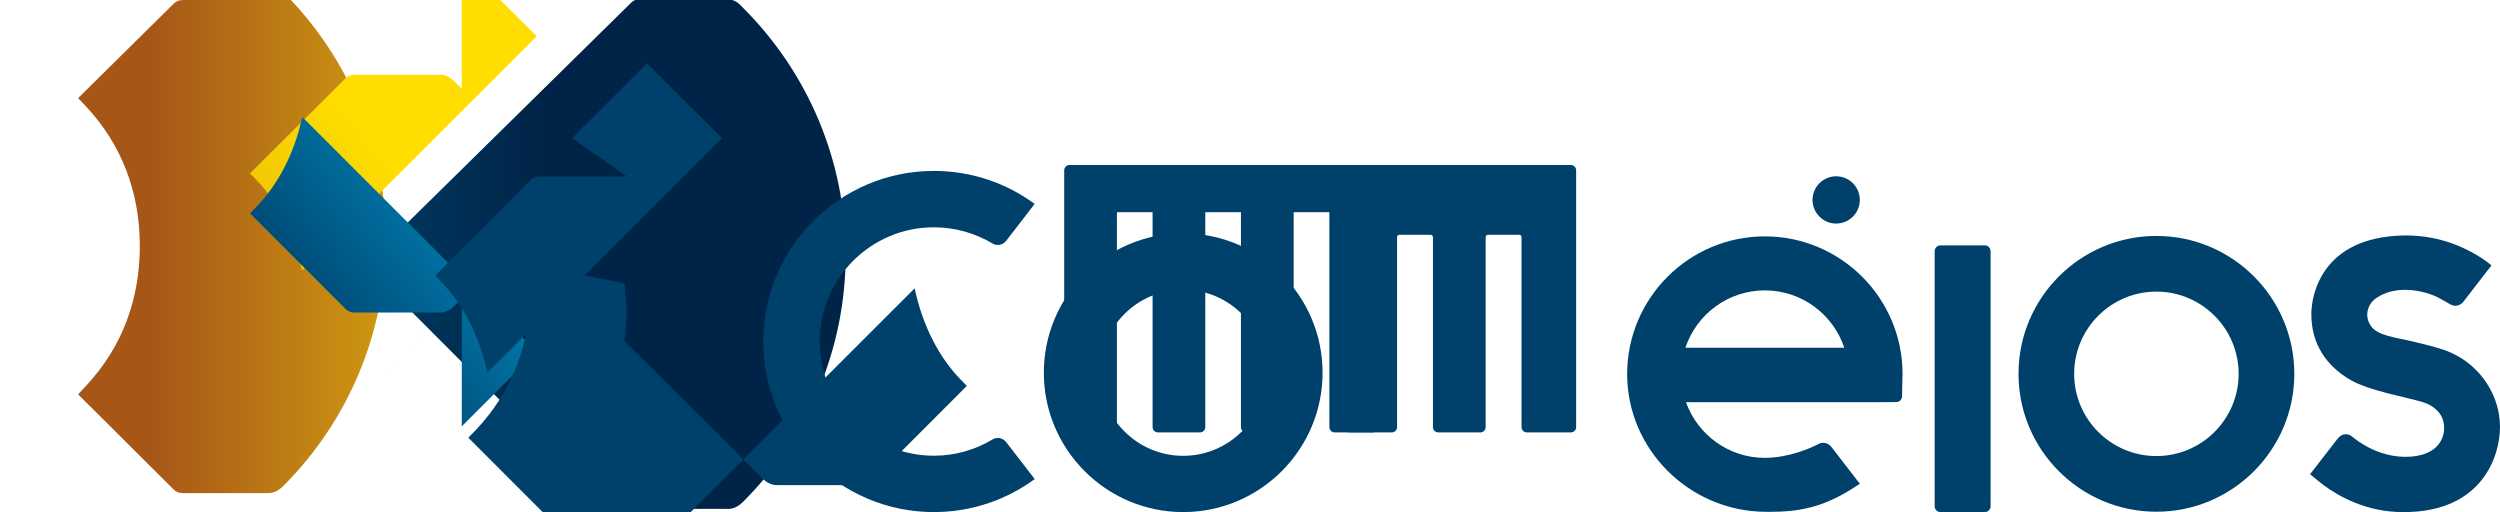
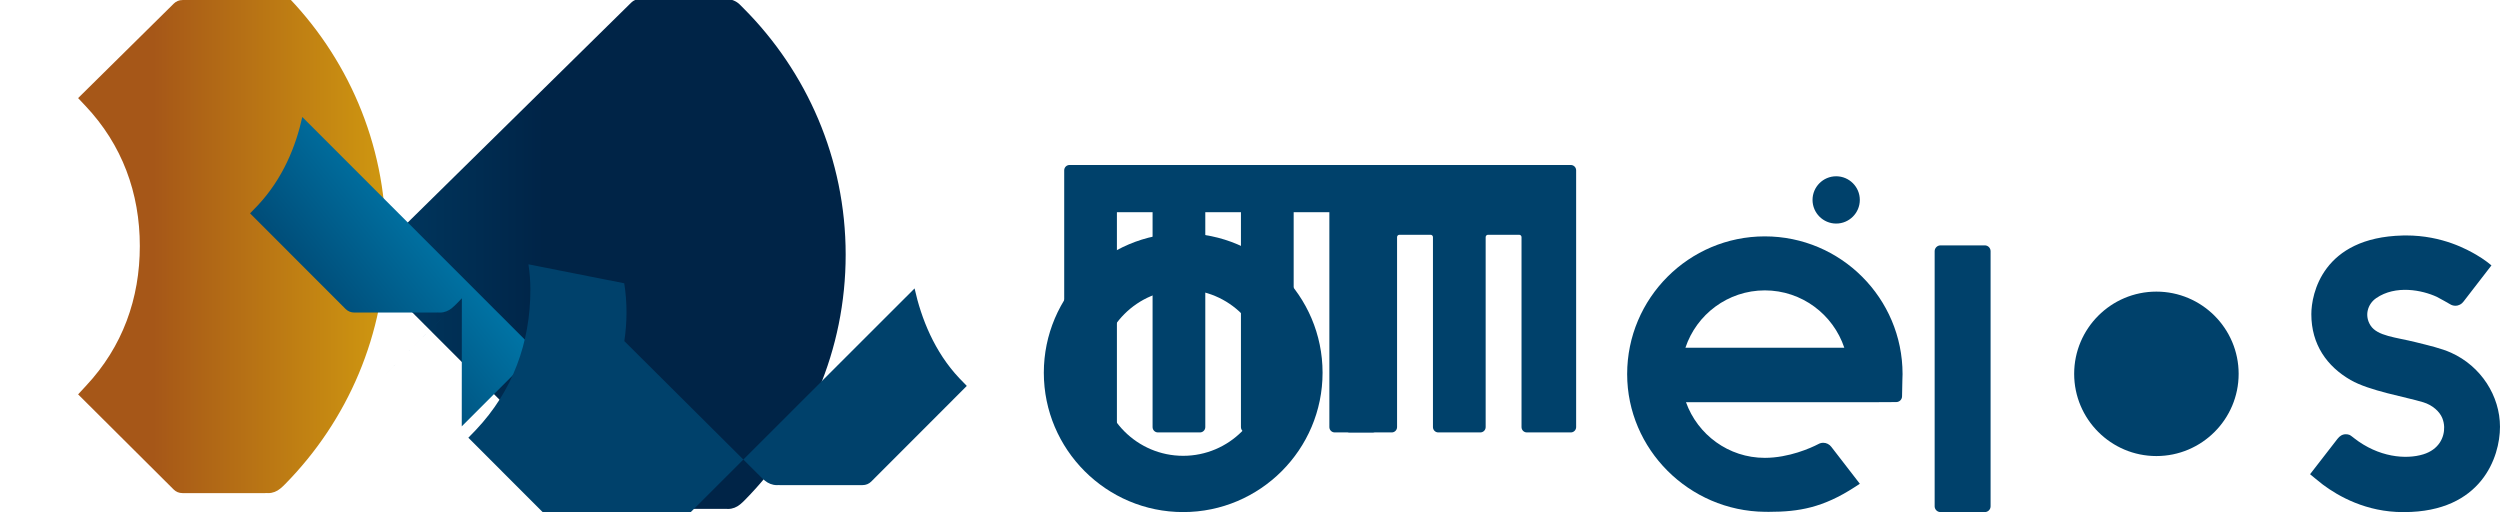
<svg xmlns="http://www.w3.org/2000/svg" xmlns:ns1="http://www.inkscape.org/namespaces/inkscape" xmlns:ns2="http://sodipodi.sourceforge.net/DTD/sodipodi-0.dtd" width="187.499mm" height="38.431mm" viewBox="0 0 664.365 136.173" id="svg3708" version="1.1" ns1:version="0.91 r13725" ns2:docname="logo-ect.svg">
  <defs id="defs3710">
    <linearGradient x1="0" y1="0" x2="1" y2="0" gradientUnits="userSpaceOnUse" gradientTransform="matrix(62.012,0,0,62.012,261.569,584.724)" spreadMethod="pad" id="linearGradient3420">
      <stop style="stop-opacity:1;stop-color:#00416b" offset="0" id="stop3422" />
      <stop style="stop-opacity:1;stop-color:#002447" offset="1" id="stop3424" />
    </linearGradient>
    <linearGradient x1="0" y1="0" x2="1" y2="0" gradientUnits="userSpaceOnUse" gradientTransform="matrix(87.768,-70.692,70.692,87.768,262.511,656.048)" spreadMethod="pad" id="linearGradient3440">
      <stop style="stop-opacity:1;stop-color:#00416b" offset="0" id="stop3442" />
      <stop style="stop-opacity:1;stop-color:#00b1eb" offset="0.9" id="stop3444" />
      <stop style="stop-opacity:1;stop-color:#0083ca" offset="1" id="stop3446" />
    </linearGradient>
    <linearGradient x1="0" y1="0" x2="1" y2="0" gradientUnits="userSpaceOnUse" gradientTransform="matrix(-63,0,0,-63,282.68,675.511)" spreadMethod="pad" id="linearGradient3366">
      <stop style="stop-opacity:1;stop-color:#d09910" offset="0" id="stop3368" />
      <stop style="stop-opacity:1;stop-color:#a65718" offset="1" id="stop3370" />
    </linearGradient>
    <linearGradient x1="0" y1="0" x2="1" y2="0" gradientUnits="userSpaceOnUse" gradientTransform="matrix(-87.767,70.691,-70.691,-87.767,281.644,604.27)" spreadMethod="pad" id="linearGradient3386">
      <stop style="stop-opacity:1;stop-color:#ffdd00" offset="0" id="stop3388" />
      <stop style="stop-opacity:1;stop-color:#d09910" offset="0.9" id="stop3390" />
      <stop style="stop-opacity:1;stop-color:#ffdd00" offset="1" id="stop3392" />
    </linearGradient>
  </defs>
  <ns2:namedview id="base" pagecolor="#ffffff" bordercolor="#666666" borderopacity="1.0" ns1:pageopacity="0.0" ns1:pageshadow="2" ns1:zoom="0.98994949" ns1:cx="180.8865" ns1:cy="61.345848" ns1:document-units="px" ns1:current-layer="layer1" showgrid="false" fit-margin-top="0" fit-margin-left="0" fit-margin-right="0" fit-margin-bottom="0" ns1:window-width="1920" ns1:window-height="1028" ns1:window-x="-8" ns1:window-y="-8" ns1:window-maximized="1" />
  <g ns1:label="Camada 1" ns1:groupmode="layer" id="layer1" transform="translate(-178.955,-562.032)">
    <path d="m 227.48,562.042 c -0.968,0 -1.716,0.339 -2.321,0.924 -0.205,0.205 -25.448,25.135 -25.448,25.135 0,0 1.716,1.821 1.919,2.034 9.787,10.34 14.48,23.175 14.48,37.281 0,13.926 -4.548,26.746 -14.335,37.188 -0.174,0.176 -2.064,2.229 -2.064,2.229 0,0 25.219,25.115 25.42,25.31 0.611,0.589 1.38,0.93 2.349,0.93 l 0.022,0 22.02,0 0,-0.026 0.729,0.026 c 1.188,0 2.284,-0.454 3.165,-1.183 0.596,-0.492 0.816,-0.711 1.3,-1.198 16.551,-16.811 26.767,-39.809 26.767,-65.174 0,-25.526 -10.367,-48.669 -27.146,-65.48 -0.179,-0.172 -0.73,-0.757 -1.097,-1.099 -0.904,-0.833 -2.106,-1.345 -3.445,-1.345 l -0.685,0.028 0,-0.022 -22.289,0 z" style="fill:url(#linearGradient3366);fill-opacity:1;fill-rule:nonzero;stroke:none" id="path3372" ns1:connector-curvature="0" />
-     <path d="m 301.667,585.68 c -0.05,-0.062 -0.165,-0.182 -0.189,-0.223 -0.376,-0.403 -0.766,-0.8 -1.151,-1.192 -0.469,-0.468 -0.684,-0.68 -1.278,-1.177 -0.882,-0.736 -1.976,-1.19 -3.17,-1.19 l -0.714,0.025 -0.01,-0.022 -22.01,0 c -0.969,0 -1.728,0.333 -2.349,0.931 -0.196,0.188 -25.411,25.271 -25.411,25.271 0,0 1.84,1.893 2.004,2.064 6.562,6.956 10.1,15.739 11.877,23.756 l 62.309,-62.244 -19.909,-19.9 z" style="fill:url(#linearGradient3386);fill-opacity:1;fill-rule:nonzero;stroke:none" id="path3394" ns1:connector-curvature="0" />
    <path d="m 280.78,637.314 62.322,62.35 c 0.484,-0.486 0.705,-0.709 1.309,-1.206 0.831,-0.685 1.856,-1.119 2.974,-1.175 l 0.021,0 0.046,0 c 0.011,0 0.022,0 0.035,0 l 0.207,0.004 0,-0.022 24.22,0 0,-0.006 0.532,0.022 c 1.191,0 2.284,-0.46 3.174,-1.19 0.593,-0.49 0.809,-0.71 1.294,-1.196 16.555,-16.816 26.773,-39.815 26.773,-65.184 0,-25.52 -10.369,-48.667 -27.146,-65.479 -0.179,-0.172 -0.729,-0.757 -1.097,-1.097 -0.904,-0.834 -2.106,-1.346 -3.445,-1.346 l -0.685,0.028 0,-0.022 -22.289,0 c -0.968,0 -1.716,0.339 -2.321,0.924 -0.205,0.205 -26.305,25.886 -26.305,25.886 l -36.114,35.534 c 0.349,2.184 0.529,4.41 0.529,6.662 0,2.203 -0.172,4.376 -0.509,6.506" style="fill:url(#linearGradient3420);fill-opacity:1;fill-rule:nonzero;stroke:none" id="path3426" ns1:connector-curvature="0" />
    <path d="m 301.663,675.34 19.899,-19.919 -62.276,-62.304 c -1.701,7.766 -5.156,16.391 -11.879,23.55 -0.191,0.207 -2.002,2.064 -2.002,2.064 0,0 25.214,25.244 25.41,25.433 0.62,0.595 1.38,0.931 2.349,0.931 l 0.011,0 21.99,0 0,-0.024 0.706,0.024 c 1.192,0 2.285,-0.455 3.175,-1.189 0.594,-0.486 0.809,-0.708 1.294,-1.198 0.383,-0.393 0.77,-0.79 1.149,-1.188 0.03,-0.034 0.142,-0.151 0.193,-0.215 l -0.024,0.021 -19.994,19.899 0.024,-0.021 19.999,-19.915 0.036,-0.037 c -0.029,0.03 -0.051,0.05 -0.036,0.037" style="fill:url(#linearGradient3440);fill-opacity:1;fill-rule:nonzero;stroke:none" id="path3448" ns1:connector-curvature="0" />
    <path d="m 533.647,676.948 c -0.78,0 -1.42,-0.632 -1.42,-1.416 l 0,-57.102 -9.485,0 0,57.102 c 0,0.784 -0.635,1.416 -1.416,1.416 l -11.182,0 c -0.779,0 -1.414,-0.632 -1.414,-1.416 l 0,-57.102 -9.473,0 0,57.102 c 0,0.784 -0.639,1.416 -1.416,1.416 l -11.182,0 c -0.779,0 -1.41,-0.632 -1.41,-1.416 l 0,-57.102 -9.48,0 0,57.102 c 0,0.784 -0.635,1.416 -1.416,1.416 l -11.18,0 c -0.779,0 -1.411,-0.632 -1.411,-1.416 l 0,-68.239 c 0,-0.781 0.632,-1.416 1.411,-1.416 l 80.53,0 c 0.781,0 1.416,0.635 1.416,1.416 l 0,68.239 c 0,0.784 -0.635,1.416 -1.416,1.416 l -11.18,0 z" style="fill:#00416b;fill-opacity:1;fill-rule:nonzero;stroke:none" id="path3452" ns1:connector-curvature="0" />
    <path d="m 584.704,676.948 c -0.779,0 -1.411,-0.632 -1.411,-1.416 l 0,-50.49 c 0,-0.344 -0.279,-0.62 -0.623,-0.62 l -8.285,0 c -0.344,0 -0.623,0.276 -0.623,0.62 l 0,50.49 c 0,0.784 -0.632,1.416 -1.411,1.416 l -11.182,0 c -0.781,0 -1.414,-0.632 -1.414,-1.416 l 0,-50.49 c 0,-0.344 -0.279,-0.62 -0.623,-0.62 l -8.294,0 c -0.344,0 -0.621,0.276 -0.621,0.62 l 0,50.49 c 0,0.784 -0.632,1.416 -1.411,1.416 l -11.184,0 c -0.779,0 -1.411,-0.632 -1.411,-1.416 l 0,-68.239 c 0,-0.781 0.632,-1.416 1.411,-1.416 l 58.77,0 c 0.781,0 1.414,0.635 1.414,1.416 l 0,68.239 c 0,0.784 -0.632,1.416 -1.414,1.416 l -11.182,0 z" style="fill:#00416b;fill-opacity:1;fill-rule:nonzero;stroke:none" id="path3456" ns1:connector-curvature="0" />
    <path d="m 666.91,608.877 c -3.461,0 -6.28,2.819 -6.28,6.281 0,3.465 2.819,6.284 6.28,6.284 3.466,0 6.284,-2.819 6.284,-6.284 0,-3.462 -2.817,-6.281 -6.284,-6.281" style="fill:#00416b;fill-opacity:1;fill-rule:nonzero;stroke:none" id="path3460" ns1:connector-curvature="0" />
    <path d="m 344.844,637.314 c 0.388,2.509 0.6,5.081 0.6,7.709 0,2.596 -0.2,5.145 -0.578,7.652 l 36.07,35.9 c 0.485,0.485 0.696,0.709 1.29,1.19 0.89,0.734 1.982,1.188 3.175,1.188 l 0.713,-0.021 0.01,0.021 21.997,0 c 0.97,0 1.728,-0.333 2.346,-0.93 0.199,-0.19 25.411,-25.433 25.411,-25.433 0,0 -1.84,-1.893 -2.002,-2.064 -6.571,-6.965 -10.104,-15.818 -11.875,-23.846 l -62.336,62.294 19.979,19.961 -0.021,-0.022 0.02,0.021 -19.977,-19.96 c -0.05,0.065 -0.165,0.189 -0.19,0.229 -0.376,0.403 -0.766,0.8 -1.151,1.188 -0.469,0.47 -0.68,0.68 -1.279,1.181 -0.88,0.731 -1.976,1.188 -3.164,1.188 l -0.715,-0.021 0,-0.022 -21.997,0 c -0.969,0 -1.728,-0.336 -2.346,-0.931 -0.199,-0.19 -25.41,-25.431 -25.41,-25.431 0,0 1.821,-1.874 2.009,-2.075 9.787,-10.342 14.476,-23.195 14.476,-37.305 0,-2.271 -0.179,-4.519 -0.519,-6.725 l 0.041,0.033 z" style="fill:#00416b;fill-opacity:1;fill-rule:nonzero;stroke:none" id="path3464" ns1:connector-curvature="0" />
-     <path d="m 350.908,612.702 c -0.453,-0.471 -0.905,-0.941 -1.379,-1.397 -0.485,-0.485 -0.696,-0.709 -1.29,-1.191 -0.89,-0.731 -1.982,-1.188 -3.175,-1.188 l -0.715,0.022 0,-0.022 -21.996,0 c -0.97,0 -1.729,0.336 -2.346,0.931 -0.199,0.19 -25.411,25.431 -25.411,25.431 0,0 1.841,1.893 2.004,2.064 6.558,6.95 10.094,15.707 11.879,23.709 l 62.326,-62.292 -19.931,-19.909 0.031,-0.03 19.91,19.884 0.041,0.043 -0.041,-0.043 -19.911,-19.887 0.02,0.026 -0.02,-0.025 -19.939,19.91 z" style="fill:#00416b;fill-opacity:1;fill-rule:nonzero;stroke:none" id="path3468" ns1:connector-curvature="0" />
-     <path d="m 446.345,679.518 c -0.512,-0.665 -1.309,-1.099 -2.216,-1.099 -0.506,0 -0.985,0.145 -1.403,0.389 0,0 -0.039,0.028 -0.046,0.028 -4.545,2.725 -9.87,4.299 -15.551,4.299 -16.729,0 -30.344,-13.62 -30.344,-30.356 0,-16.727 13.615,-30.343 30.344,-30.343 5.669,0 10.979,1.565 15.527,4.277 0.422,0.266 0.927,0.419 1.462,0.419 0.896,0 1.677,-0.414 2.19,-1.054 l 7.603,-9.856 c -7.51,-5.52 -16.767,-8.77 -26.782,-8.77 -24.99,0 -45.333,20.33 -45.333,45.326 0,24.997 20.343,45.337 45.333,45.337 10.02,0 19.282,-3.26 26.793,-8.775 l -7.576,-9.822 z" style="fill:#00416b;fill-opacity:1;fill-rule:nonzero;stroke:none" id="path3472" ns1:connector-curvature="0" />
    <path d="m 647.954,639.199 c 9.815,0 18.159,6.395 21.114,15.235 l -42.218,0 c 2.945,-8.84 11.286,-15.235 21.104,-15.235 m 0,-14.352 c -20.179,0 -36.589,16.416 -36.589,36.601 0,19.957 16.422,36.383 36.609,36.597 0.359,0 1.079,0.007 1.079,0.007 7.966,0 14.344,-1.101 22.779,-6.571 l 1.364,-0.894 c 0,0 -7.5,-9.71 -7.577,-9.811 -0.499,-0.655 -1.275,-1.076 -2.144,-1.076 -0.497,0 -0.948,0.139 -1.353,0.37 -1.89,0.988 -7.764,3.629 -14.168,3.634 -9.651,0.009 -17.884,-6.183 -20.957,-14.791 l 50.079,0 5.786,-0.031 c 0.864,0 1.555,-0.686 1.555,-1.542 l 0.085,-4.251 c 0.033,-0.555 0.049,-1.109 0.049,-1.64 0,-20.185 -16.42,-36.601 -36.596,-36.601" style="fill:#00416b;fill-opacity:1;fill-rule:nonzero;stroke:none" id="path3476" ns1:connector-curvature="0" />
    <path d="m 694.631,698.116 c -0.835,0 -1.521,-0.657 -1.55,-1.494 l 0,-67.855 c 0.01,-0.819 0.669,-1.491 1.486,-1.528 l 11.844,0 c 0.85,0 1.535,0.688 1.535,1.544 l 0,67.8 c 0,0.845 -0.685,1.532 -1.535,1.532 l -11.78,0 z" style="fill:#00416b;fill-opacity:1;fill-rule:nonzero;stroke:none" id="path3480" ns1:connector-curvature="0" />
    <path d="m 493.377,638.999 c -12.17,0 -22.078,9.902 -22.078,22.082 0,12.175 9.908,22.082 22.078,22.082 12.18,0 22.082,-9.908 22.082,-22.082 0,-12.18 -9.902,-22.082 -22.082,-22.082 m 0,59.116 c -20.415,0 -37.031,-16.616 -37.031,-37.034 0,-20.422 16.616,-37.044 37.031,-37.044 20.425,0 37.046,16.621 37.046,37.044 0,20.418 -16.621,37.034 -37.046,37.034" style="fill:#00416b;fill-opacity:1;fill-rule:nonzero;stroke:none" id="path3484" ns1:connector-curvature="0" />
-     <path d="m 752.007,639.527 c -12.051,0 -21.85,9.803 -21.85,21.854 0,12.049 9.799,21.846 21.85,21.846 12.056,0 21.86,-9.797 21.86,-21.846 0,-12.051 -9.804,-21.854 -21.86,-21.854 m 0,58.494 c -20.21,0 -36.641,-16.441 -36.641,-36.64 0,-20.218 16.431,-36.651 36.641,-36.651 20.214,0 36.653,16.434 36.653,36.651 0,20.199 -16.439,36.64 -36.653,36.64" style="fill:#00416b;fill-opacity:1;fill-rule:nonzero;stroke:none" id="path3488" ns1:connector-curvature="0" />
+     <path d="m 752.007,639.527 c -12.051,0 -21.85,9.803 -21.85,21.854 0,12.049 9.799,21.846 21.85,21.846 12.056,0 21.86,-9.797 21.86,-21.846 0,-12.051 -9.804,-21.854 -21.86,-21.854 m 0,58.494 " style="fill:#00416b;fill-opacity:1;fill-rule:nonzero;stroke:none" id="path3488" ns1:connector-curvature="0" />
    <path d="m 830.302,655.758 c -2.579,-1.157 -5.838,-1.906 -9.411,-2.799 -5.251,-1.312 -10.151,-1.596 -11.977,-4.434 -1.685,-2.611 -0.776,-5.691 1.501,-7.263 5.183,-3.571 12.216,-2.141 16.101,-0.351 0.666,0.309 3.542,1.966 3.542,1.966 0.407,0.254 0.891,0.406 1.406,0.406 0.9,0 1.691,-0.441 2.175,-1.125 0.051,-0.072 7.412,-9.599 7.412,-9.599 l -1.252,-0.988 c -0.728,-0.536 -1.739,-1.239 -2.817,-1.855 -2.2,-1.262 -8.885,-5.114 -18.626,-5.114 -0.285,0 -0.571,0.005 -0.866,0.014 -21.352,0.501 -24.304,15.571 -24.304,20.904 0,8.084 4.162,13.881 10.424,17.495 5,2.893 14.482,4.457 19.305,5.915 2.518,0.761 4.38,2.502 5.07,4.204 0.296,0.745 0.474,1.534 0.496,2.357 0.092,2.772 -1.399,6.003 -5.549,7.28 -4.59,1.41 -11.844,0.821 -18.409,-4.319 -0.21,-0.169 -0.93,-0.746 -1.191,-0.845 -0.3,-0.12 -0.632,-0.176 -0.984,-0.176 -0.94,0 -1.665,0.506 -2.215,1.224 -0.1,0.13 -7.285,9.4 -7.285,9.4 0,0 2.534,2.099 3.376,2.743 4.136,3.106 11.553,7.326 21.309,7.326 l 0.364,0 c 20.525,-0.06 25.422,-14.645 25.422,-22.656 0,-8.193 -5.015,-16.113 -13.018,-19.711" style="fill:#00416b;fill-opacity:1;fill-rule:nonzero;stroke:none" id="path3492" ns1:connector-curvature="0" />
  </g>
</svg>